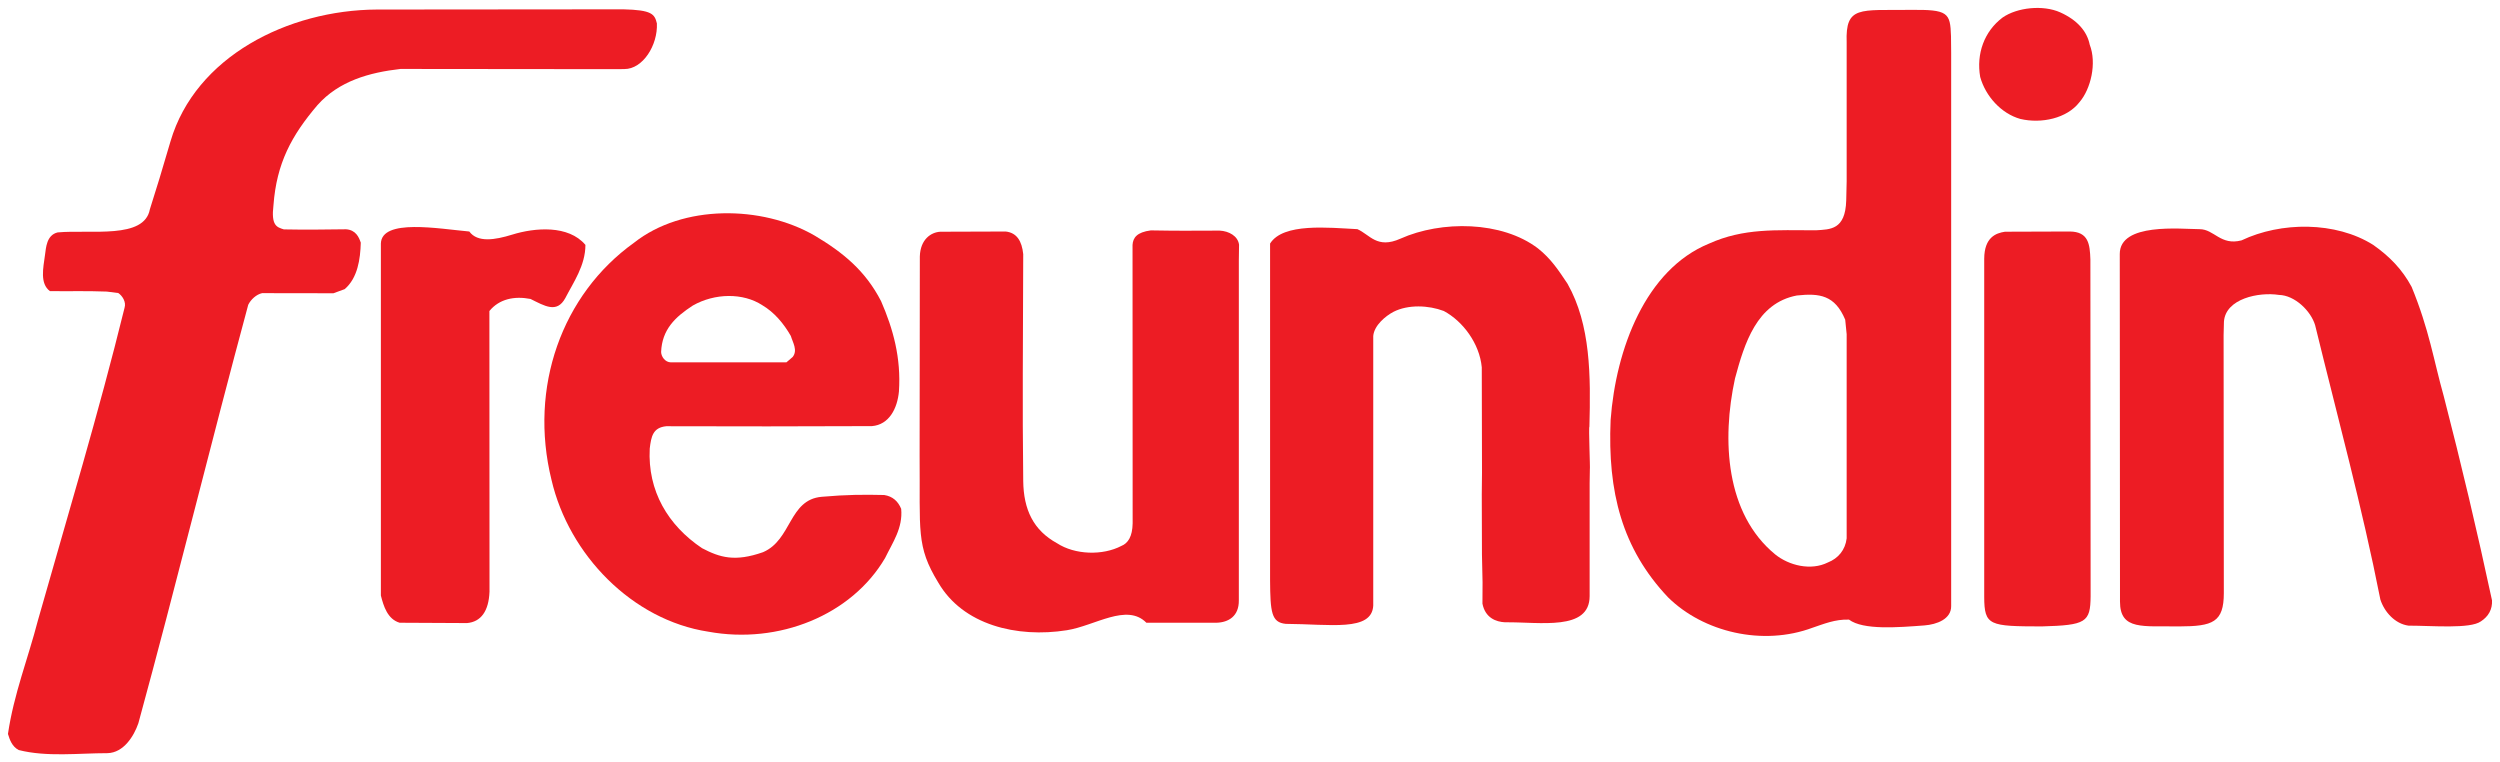
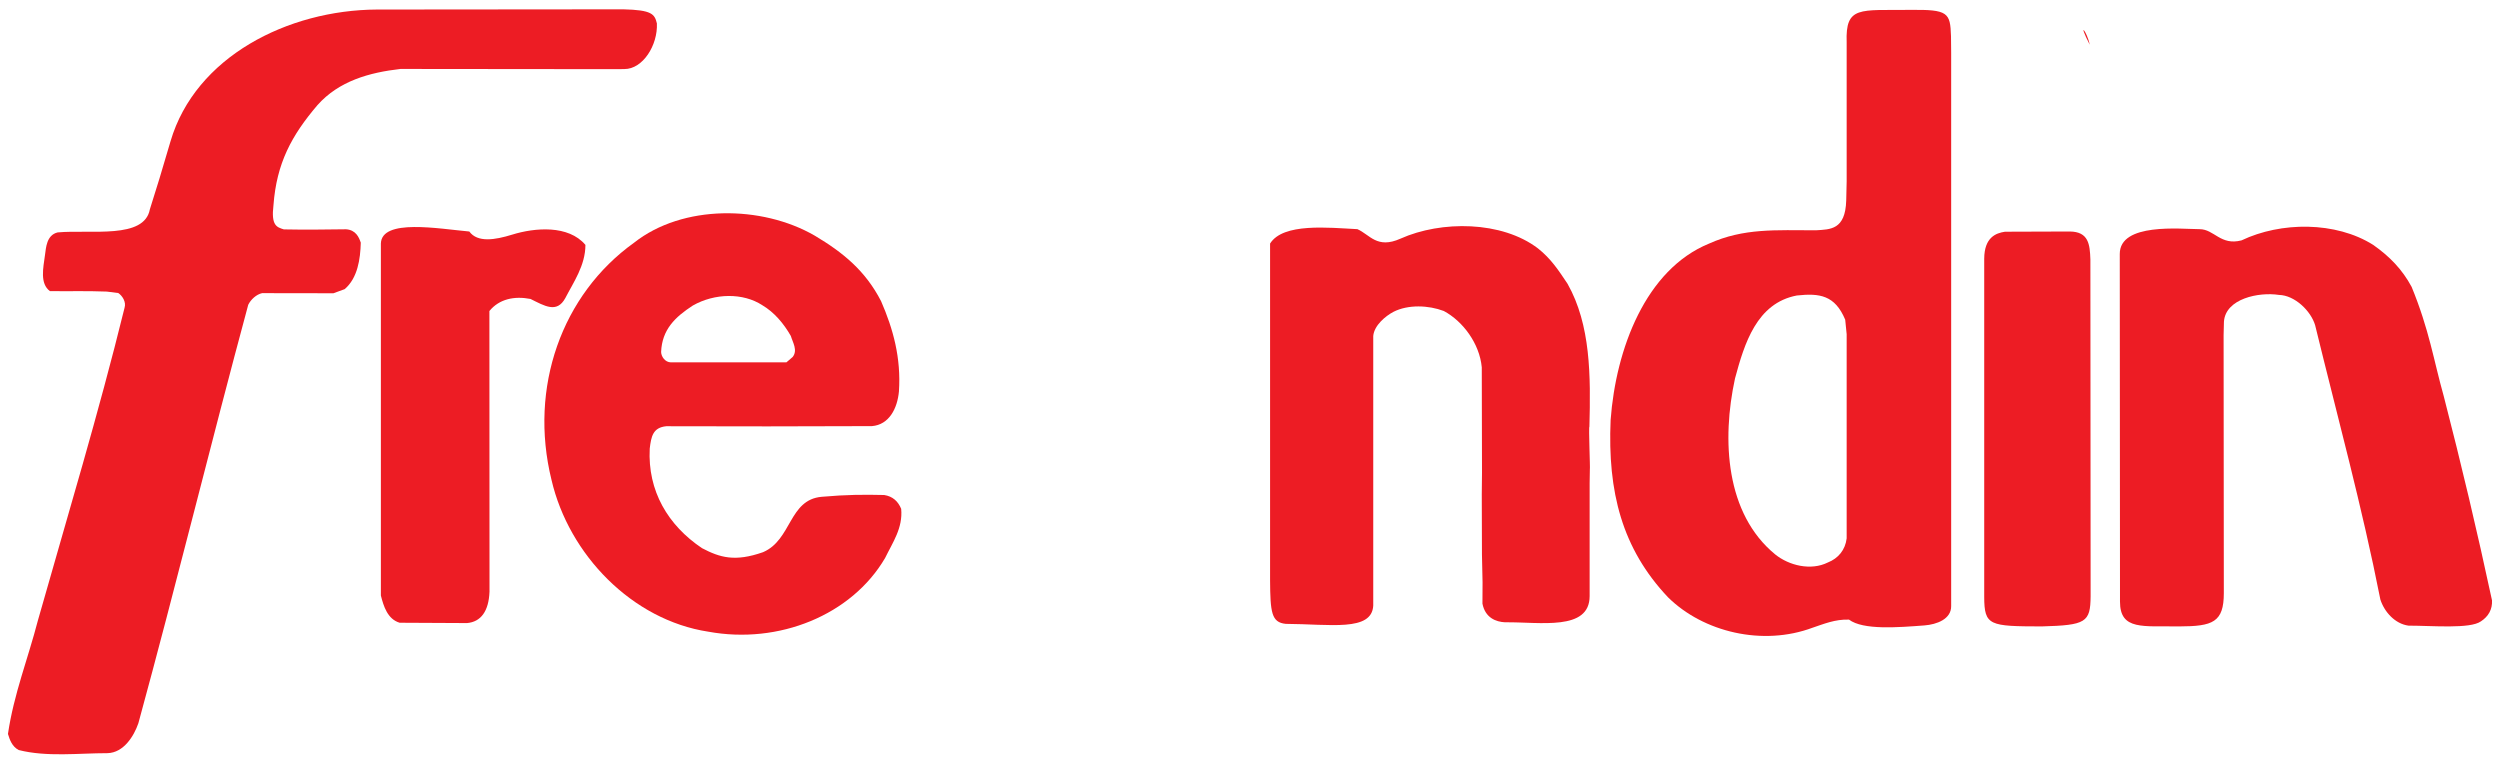
<svg xmlns="http://www.w3.org/2000/svg" xmlns:ns1="http://www.inkscape.org/namespaces/inkscape" xmlns:ns2="http://sodipodi.sourceforge.net/DTD/sodipodi-0.dtd" width="314.87" height="96" id="svg3311" version="1.1" ns1:version="0.48.1 " ns2:docname="Neues Dokument 3">
  <defs id="defs3313">
    <clipPath clipPathUnits="userSpaceOnUse" id="clipPath16">
      <path ns1:connector-curvature="0" d="m 81.071,318.898 298.915,0 0,-101.402 -298.915,0 0,101.402 z" clip-rule="evenodd" id="path18" />
    </clipPath>
    <clipPath clipPathUnits="userSpaceOnUse" id="clipPath22">
      <path ns1:connector-curvature="0" d="m 0,419.528 595.276,0 L 595.276,0 0,0 0,419.528 z" id="path24" />
    </clipPath>
    <clipPath clipPathUnits="userSpaceOnUse" id="clipPath28">
      <path ns1:connector-curvature="0" d="m 0.03,419.55 595.26,0 0,-419.52 -595.26,0 0,419.52 z" id="path30" />
    </clipPath>
  </defs>
  <ns2:namedview id="base" pagecolor="#ffffff" bordercolor="#666666" borderopacity="1.0" ns1:pageopacity="0.0" ns1:pageshadow="2" ns1:zoom="2.8574467" ns1:cx="157.435" ns1:cy="47.999995" ns1:document-units="px" ns1:current-layer="layer1" showgrid="false" fit-margin-top="0" fit-margin-left="0" fit-margin-right="0" fit-margin-bottom="0" ns1:window-width="1024" ns1:window-height="678" ns1:window-x="-4" ns1:window-y="-4" ns1:window-maximized="1" />
  <g ns1:label="Ebene 1" ns1:groupmode="layer" id="layer1" transform="translate(65.005,-220.505)">
    <g transform="matrix(1.25,0,0,-1.25,-174.228,606.89)" id="g12">
      <g id="g14" clip-path="url(#clipPath16)">
        <g id="g20" clip-path="url(#clipPath22)">
          <g id="g26" clip-path="url(#clipPath28)">
            <g id="g32" transform="translate(297.936,304.603)">
-               <path ns1:connector-curvature="0" d="m 0,0 c 0.72,-1.845 0.124,-4.455 -1.046,-5.805 -1.26,-1.62 -3.825,-2.171 -5.94,-1.676 -1.935,0.54 -3.51,2.295 -4.05,4.23 -0.405,2.34 0.405,4.59 2.25,5.985 1.485,1.035 4.095,1.293 5.805,0.529 C -1.271,2.497 -0.27,1.361 0,0" style="fill:#ed1c24;fill-opacity:1;fill-rule:nonzero;stroke:none" id="path34" />
+               <path ns1:connector-curvature="0" d="m 0,0 C -1.271,2.497 -0.27,1.361 0,0" style="fill:#ed1c24;fill-opacity:1;fill-rule:nonzero;stroke:none" id="path34" />
            </g>
            <g id="g36" transform="translate(150.179,308.169)">
              <path ns1:connector-curvature="0" d="M 0,0 C 2.869,-0.068 3.161,-0.473 3.386,-1.418 3.488,-3.611 1.969,-6.03 0.113,-6.019 l -0.675,-0.011 -21.882,0.022 c -3.15,-0.359 -6.21,-1.215 -8.37,-3.645 -2.61,-3.06 -4.117,-5.85 -4.432,-10.08 -0.248,-2.047 0.315,-2.216 1.046,-2.441 2.7,-0.056 4.05,0 6.266,0.011 0.99,-0.067 1.305,-0.81 1.485,-1.35 -0.045,-1.664 -0.315,-3.555 -1.62,-4.68 l -1.136,-0.416 -7.189,0.011 c -0.585,-0.135 -1.125,-0.63 -1.395,-1.17 -3.78,-13.995 -7.245,-28.169 -11.07,-42.165 -0.45,-1.305 -1.485,-2.97 -3.105,-3.015 -2.925,0 -6.12,-0.405 -8.955,0.315 -0.675,0.36 -0.9,1.035 -1.08,1.62 0.585,4.005 2.025,7.605 3.015,11.43 2.97,10.485 6.12,20.88 8.73,31.5 0.192,0.597 -0.225,1.227 -0.63,1.497 l -1.159,0.146 c -2.238,0.079 -3.251,0.022 -5.726,0.045 -1.035,0.765 -0.675,2.34 -0.495,3.667 0.101,0.698 0.146,1.981 1.271,2.25 3.387,0.304 8.73,-0.708 9.293,2.329 0.787,2.475 1.125,3.6 2.081,6.852 2.509,8.53 11.835,13.229 20.79,13.275 L 0,0" style="fill:#ed1c24;fill-opacity:1;fill-rule:nonzero;stroke:none" id="path38" />
            </g>
            <g id="g40" transform="translate(245.32,280.517)">
              <path ns1:connector-curvature="0" d="m 0,0 c 2.34,-4.14 2.34,-9.27 2.205,-14.4 -0.09,0 0.09,-4.264 0.045,-4.309 l -0.022,-1.383 0,-11.374 c 0,-3.555 -5.007,-2.599 -8.528,-2.644 -0.9,0.045 -1.991,0.439 -2.272,1.879 l 0.011,2.137 c -0.068,3.51 -0.068,1.035 -0.079,8.877 l 0.023,2.171 -0.023,10.631 c -0.225,2.385 -1.89,4.635 -3.825,5.67 -1.53,0.585 -3.6,0.675 -5.085,-0.09 -0.765,-0.405 -1.935,-1.35 -2.025,-2.43 l 0,-27.158 c -0.135,-2.655 -4.354,-1.867 -8.82,-1.845 -1.44,0.147 -1.553,1.159 -1.575,4.388 l 0,33.93 c 1.316,2.104 5.872,1.597 8.797,1.451 1.266,-0.557 1.969,-2.019 4.343,-0.956 4.104,1.838 10.215,1.8 13.86,-0.99 C -1.665,2.52 -0.9,1.35 0,0" style="fill:#ed1c24;fill-opacity:1;fill-rule:nonzero;stroke:none" id="path42" />
            </g>
            <g id="g44" transform="translate(330.37,280.202)">
              <path ns1:connector-curvature="0" d="M 0,0 C 1.777,-4.331 2.205,-7.335 3.24,-11.025 4.995,-17.82 6.615,-24.66 8.1,-31.59 c 0.045,-0.9 -0.36,-1.62 -1.125,-2.115 -1.091,-0.776 -4.905,-0.428 -7.29,-0.428 -1.35,0.18 -2.43,1.373 -2.835,2.633 -1.845,9.36 -4.32,18.405 -6.57,27.63 -0.427,1.451 -2.059,3.026 -3.645,3.06 -2.025,0.315 -5.389,-0.371 -5.546,-2.7 l -0.034,-1.35 0.023,-25.988 c 0,-2.958 -1.125,-3.352 -4.489,-3.363 -3.611,0.067 -5.974,-0.439 -5.974,2.497 l 0,0.709 -0.022,34.324 c -0.006,3.178 6.153,2.503 8.038,2.497 1.485,0 2.109,-1.682 4.23,-1.13 3.96,1.89 9.489,1.929 13.269,-0.456 C -2.205,3.06 -0.945,1.755 0,0" style="fill:#ed1c24;fill-opacity:1;fill-rule:nonzero;stroke:none" id="path46" />
            </g>
            <g id="g48" transform="translate(146.365,284.432)">
              <path ns1:connector-curvature="0" d="m 0,0 c 0,-2.07 -1.215,-3.78 -2.025,-5.355 -0.855,-1.575 -2.093,-0.788 -3.51,-0.09 -1.62,0.315 -3.15,0 -4.14,-1.215 l 0.011,-28.283 c -0.079,-1.968 -0.866,-3.037 -2.261,-3.161 l -6.795,0.034 c -1.215,0.36 -1.62,1.665 -1.89,2.745 l 0,35.46 c 0.068,2.554 5.861,1.485 8.91,1.215 0.832,-1.136 2.576,-0.855 4.32,-0.315 C -5.081,1.747 -1.71,2.025 0,0" style="fill:#ed1c24;fill-opacity:1;fill-rule:nonzero;stroke:none" id="path50" />
            </g>
            <g id="g52" transform="translate(212.223,284.454)">
-               <path ns1:connector-curvature="0" d="m 0,0 -0.022,-1.598 0,-34.233 C 0,-37.44 -1.069,-38.059 -2.272,-38.092 l -7.065,0 c -1.969,2.002 -5.175,-0.304 -8.01,-0.754 -5.035,-0.799 -10.485,0.528 -12.96,4.803 -2.25,3.69 -1.812,5.153 -1.879,12.78 l 0.022,20.07 c 0.045,1.722 1.125,2.453 2.07,2.498 l 6.582,0.022 c 1.125,-0.123 1.631,-0.967 1.766,-2.283 -0.023,-9.71 -0.093,-14.885 0,-22.849 0.034,-2.891 1.024,-4.973 3.409,-6.278 1.8,-1.17 4.59,-1.259 6.48,-0.27 0.675,0.27 1.113,0.957 1.136,2.273 l -0.011,28.058 c 0.045,0.719 0.438,1.282 1.845,1.462 3.6,-0.068 4.106,-0.011 6.93,-0.022 C -1.012,1.372 -0.112,0.866 0,0" style="fill:#ed1c24;fill-opacity:1;fill-rule:nonzero;stroke:none" id="path54" />
-             </g>
+               </g>
            <g id="g56" transform="translate(295.911,285.782)">
              <path ns1:connector-curvature="0" d="m 0,0 c 1.924,-0.011 2.036,-1.305 2.092,-2.812 l 0.023,-33.942 c -0.023,-2.632 -0.472,-2.913 -4.916,-3.037 -5.288,0.011 -5.794,0.067 -5.805,2.97 l 0,34.076 c 0.011,2.171 1.192,2.587 2.092,2.723 L 0,0" style="fill:#ed1c24;fill-opacity:1;fill-rule:nonzero;stroke:none" id="path58" />
            </g>
            <g id="g60" transform="translate(283.958,305.463)">
              <path ns1:connector-curvature="0" d="m 0,0 0.017,-1.659 0,-55.755 c 0.022,-1.317 -1.444,-1.863 -2.7,-1.958 -2.678,-0.202 -6.165,-0.484 -7.594,0.585 -1.384,0.056 -2.576,-0.45 -3.656,-0.81 -5.04,-1.89 -11.025,-0.45 -14.58,3.06 -4.635,4.905 -6.098,10.62 -5.783,17.865 0.529,7.166 3.533,15.165 9.923,17.775 3.51,1.575 6.716,1.339 10.766,1.339 1.44,0.09 2.959,0.034 3.049,2.992 l 0.045,1.935 0,14.007 C -10.648,3.088 -9.185,2.59 -4.134,2.649 -0.298,2.694 -0.073,2.385 0,0 z m -15.531,-26.128 c -4.05,-0.765 -5.287,-4.849 -6.232,-8.359 -1.35,-6.21 -0.945,-13.635 4.05,-17.73 1.395,-1.125 3.6,-1.665 5.31,-0.81 1.035,0.405 1.755,1.26 1.89,2.43 l 0,20.565 -0.146,1.463 c -1.035,2.475 -2.577,2.688 -4.872,2.441" style="fill:#ed1c24;fill-opacity:1;fill-rule:nonzero;stroke:none" id="path62" />
            </g>
            <g id="g64" transform="translate(176.155,278.762)">
              <path ns1:connector-curvature="0" d="m 0,0 c 1.215,-2.79 2.025,-5.715 1.8,-9.09 -0.158,-1.733 -1.001,-3.364 -2.723,-3.499 -9.697,-0.033 -11.441,-0.033 -20.722,-0.011 -1.35,-0.135 -1.519,-1.035 -1.665,-2.25 -0.225,-4.275 1.845,-7.74 5.265,-10.035 1.8,-0.945 3.319,-1.406 6.154,-0.405 2.902,1.249 2.584,5.289 5.906,5.58 2.565,0.225 4.275,0.225 6.3,0.18 0.855,-0.135 1.395,-0.63 1.71,-1.395 0.18,-1.935 -0.855,-3.375 -1.62,-4.95 -3.375,-5.76 -10.71,-8.73 -17.82,-7.425 -7.65,1.17 -14.04,7.74 -15.795,15.3 -2.295,9.315 1.035,18.675 8.325,23.895 4.905,3.87 12.87,3.78 18.18,0.72 C -3.825,4.905 -1.575,3.06 0,0 z m -11.97,-0.405 c -1.935,1.26 -4.781,1.226 -6.998,-0.034 -1.8,-1.17 -3.105,-2.43 -3.195,-4.68 0.012,-0.472 0.405,-1.035 0.979,-1.046 l 11.644,0 0.63,0.54 c 0.54,0.675 0,1.485 -0.18,2.115 -0.72,1.26 -1.665,2.385 -2.88,3.105" style="fill:#ed1c24;fill-opacity:1;fill-rule:nonzero;stroke:none" id="path66" />
            </g>
          </g>
        </g>
      </g>
    </g>
  </g>
</svg>